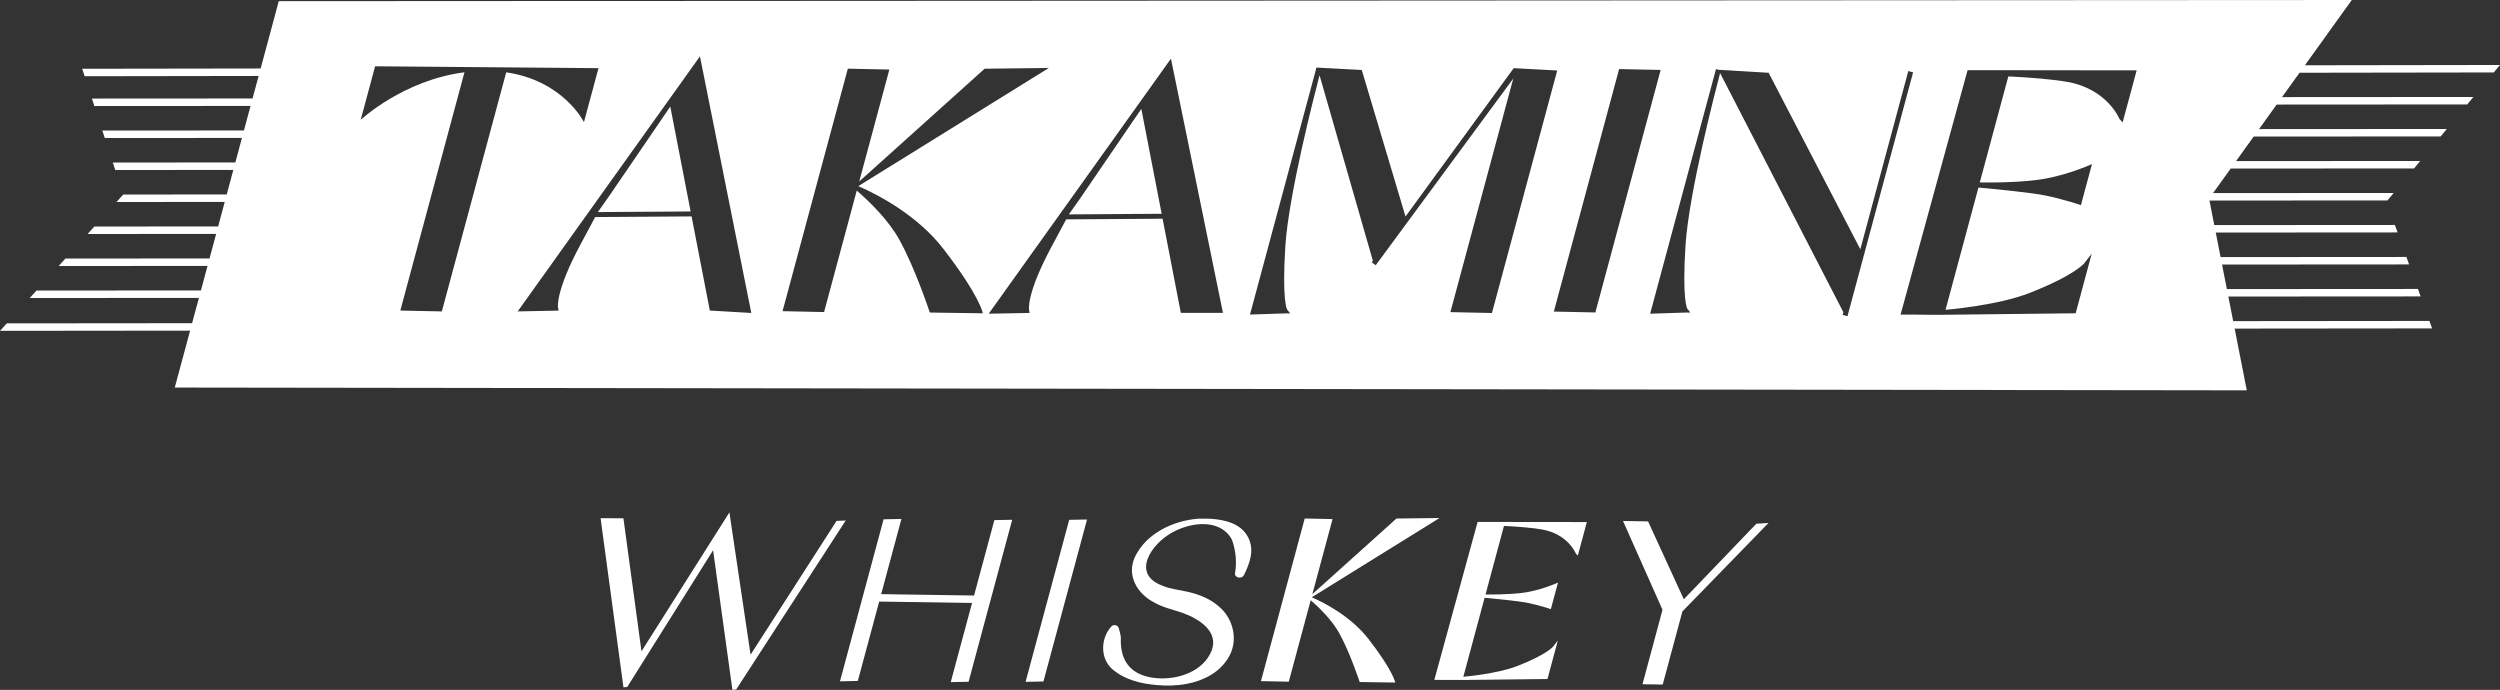
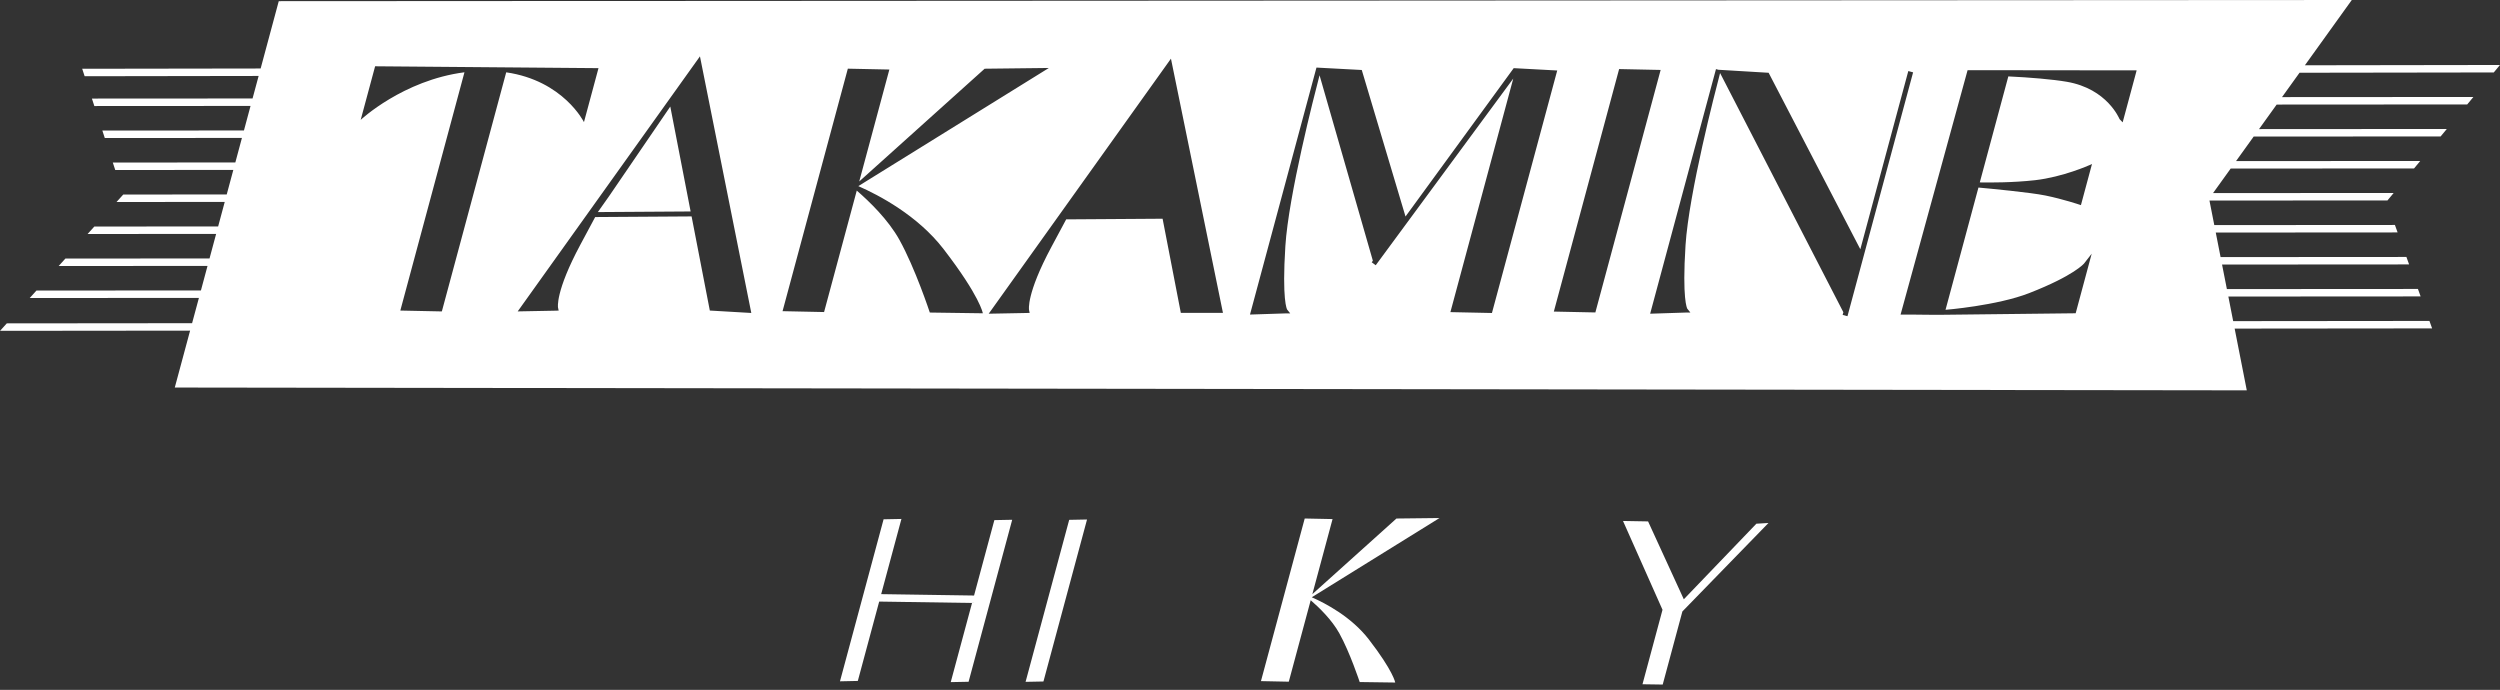
<svg xmlns="http://www.w3.org/2000/svg" id="Layer_2" viewBox="0 0 1004.82 277.27">
  <rect x="0" y="0" width="1004.82" height="277.27" fill="#333333" stroke="none" />
  <defs>
    <style>.cls-1{fill:#fff;}</style>
  </defs>
  <g id="Layer_2-2">
-     <polygon class="cls-1" points="434.16 79.73 429.6 86.17 466.9 85.92 458.73 43.76 434.16 79.73" />
    <polygon class="cls-1" points="244.84 78.8 240.29 85.24 277.58 84.99 269.41 42.83 244.84 78.8" />
    <path class="cls-1" d="M1002.32,29.12l2.49-3-78.41.12,18.86-26.25L112.04.47l-7.28,27.06-71.72.11.98,3,69.93-.11-2.44,9.05-64.57.04.98,3,62.78-.04-2.65,9.86-56.91.04.98,3,55.12-.04-2.65,9.86-49.25.03.98,3,47.46-.03-2.65,9.86-41.59.03-2.71,3,43.5-.03-2.65,9.86-49.76.03-2.71,3,51.66-.03-2.65,9.86-57.93.04-2.71,3,59.83-.04-2.65,9.86-66.1.04-2.71,3,68-.04-2.74,10.16-74.48.07-2.71,3,76.39-.08-6.16,22.87,832.8,1.13-4.88-24.82,79.37-.08-1.08-3-78.88.08-1.94-9.88,77.28-.05-1.08-3-76.79.05-1.94-9.86,75.18-.05-1.08-3-74.69.05-1.94-9.86,73.09-.05-1.08-3-72.6.05-1.94-9.86,71.55-.05,2.49-3-72.6.05,7.09-9.86,73.7-.05,2.49-3-74.04.05,7.09-9.86,75.14-.05,2.49-3-75.48.05,7.09-9.86,76.58-.05,2.49-3-76.92.05,7.04-9.79,78.07-.12ZM177.59,125.17l-16.69-.35,25.78-95.77c-24.75,3.2-41.71,19.13-41.71,19.13l5.8-21.54,89.78.75-5.84,21.69s-8.25-16.67-31.25-20.01l-25.87,96.1ZM285.3,124.83l-7.33-37.85-38.75.26-5.94,11.08c-10.18,18.99-9.01,25.26-8.99,25.33l.25,1.18-1.21.04-15.25.29,73.25-102.51h0s20.64,103.14,20.64,103.14l-16.66-.97ZM373.72,125.62s-5.86-17.79-12.25-29.28c-4.49-8.07-12.11-15.42-17.11-19.74l-13.14,48.82-16.69-.35,26.24-97.47,16.69.35-12.11,44.99,50.41-45.32,25.81-.3-76.58,47.49c8.21,3.6,23.76,11.72,34.22,25.26,14.77,19.15,15.82,25.85,15.82,25.85l-21.3-.3ZM474.61,125.76l-7.33-37.85-38.75.26-5.94,11.08c-10.18,18.99-9.01,25.26-8.99,25.33l.25,1.18-1.21.04-15.25.29,73.25-102.51h0s20.9,102.18,20.9,102.18h-16.92ZM582.96,125.43l25.26-93.85-55.28,75.03-1.61-1.19.46-.62-21.43-74.55c-2.22,8.47-12.44,48.21-13.74,68.64-1.39,21.77.63,25.38.71,25.52l1.25,1.56h-2.04s-14.14.46-14.14.46l26.72-99.27,18.21.97,17.58,58.89,43.49-59.63,17.49.94-26.24,97.47-16.69-.35ZM624.53,125.23l26.24-97.47,16.69.35-26.24,97.47-16.69-.35ZM741.58,126.82h0s0,0,0,0l-.97-.26.29-1.06-49.55-96.14c-1.88,7.12-12.55,48.28-13.89,69.19-1.39,21.77.63,25.38.71,25.52l1.25,1.56h-2.04s-14.14.46-14.14.46l26.46-98.31.97.26h0s20.19,1.21,20.19,1.21l36.86,70.94,19.28-71.63,1.93.52-26.38,98.01-.97-.26ZM853.15,49.17l-1.23-1.28c-.1-.11-4.87-12.2-21.21-15.02-5.61-.97-15.15-1.78-23.51-2.16l-11.47,42.61c3.65.07,13.28.12,22.25-.9,11.25-1.29,21.77-6.03,21.88-6.07l.97-.44-4.45,16.54-.5-.17c-.06-.02-6.63-2.24-13.76-3.7-6.1-1.25-22.25-2.77-26.93-3.2l-13.23,49.14s20.7-1.67,33.64-6.72c18.14-7.08,22.04-11.89,22.08-11.94l3.03-3.89-6.44,23.94-51.77.59c-4.69.13-11.22-.1-18.18-.06h-.43s26.94-98.24,26.94-98.24l67.95.08-5.62,20.88Z" />
-     <path class="cls-1" d="M624.16,259.96s-2.55,3.14-14.26,7.71c-8.36,3.26-21.74,4.34-21.74,4.34l8.55-31.75c3.03.28,13.46,1.26,17.4,2.07,4.61.95,8.85,2.38,8.89,2.39l.33.11,2.88-10.69-.62.28c-.07.03-6.86,3.09-14.13,3.92-5.8.66-12.02.63-14.38.58l7.41-27.53c5.41.25,11.57.77,15.19,1.4,10.56,1.82,13.64,9.63,13.7,9.7l.79.83,3.63-13.49-43.9-.05-17.4,63.48h.28c4.5-.03,8.72.12,11.75.04l33.45-.38,4.16-15.47-1.96,2.51Z" />
    <path class="cls-1" d="M561.27,208.41l-33.8,30.39,8.12-30.17-11.19-.23-17.59,65.36,11.19.23,8.81-32.74c3.35,2.9,8.46,7.83,11.47,13.24,4.29,7.71,8.22,19.64,8.22,19.64l14.28.2s-.7-4.49-10.61-17.33c-7.01-9.08-17.44-14.53-22.94-16.94l51.35-31.85-17.3.2Z" />
-     <path class="cls-1" d="M489.98,243.83c-3.67-3.27-8.02-4.84-12.15-5.87-3.52-.86-7.38-1.14-10.69-2.58-12.7-4.78-4.26-16.93,4.12-21.42,7.11-3.96,18.75-5.7,23.66,2.52,1.31,2.71,2.46,8.84,1.48,13.77-.39,1.95,2.67,2.67,3.57.89,1.84-3.63,3.51-8.16,2.81-11.81-1.92-10.03-12.82-11.11-21.13-10.86-10.06.79-20.89,5.81-25.49,15.36-3.43,7.48.9,14.79,7.7,18.29,3.66,2.09,7.6,2.9,11.49,4.22,6.62,2.44,14.52,7.38,11.67,15.1-3.31,8.4-13.43,11.81-21.95,11.15-9.86-.77-15.06-6.28-14.57-16.31-.07-.96-.45-2.47-.82-3.77-.38-1.31-2.05-1.73-2.98-.73-4.35,4.66-4.64,12.89.45,17.24,5.12,4.37,11.71,5.78,17.71,6.32,3.98.35,8.05.29,12.12-.48,6.42-1.22,12.82-4.3,16.46-10.08,4.45-6.7,2.58-15.87-3.45-20.95Z" />
    <polygon class="cls-1" points="412.21 274.05 419.39 273.91 436.91 208.8 429.74 208.94 412.21 274.05" />
    <polygon class="cls-1" points="391.5 239.36 354.17 238.8 362.31 208.58 355.14 208.72 337.61 273.84 344.78 273.69 353.37 241.79 390.69 242.35 382.13 274.16 389.3 274.02 406.83 208.91 399.66 209.05 391.5 239.36" />
    <polygon class="cls-1" points="710.8 210.2 705.94 210.49 676.77 240.87 662.41 209.57 652.33 209.39 668.21 245.09 660.16 275.02 668.29 275.14 676.2 245.76 710.8 210.2" />
-     <polygon class="cls-1" points="301.67 263.14 293.51 208.25 293.2 205.9 293.2 205.9 293.2 205.9 257.83 261.78 250.57 208.32 241.39 208.27 250.27 273.93 250.59 276.27 250.59 276.27 250.59 276.27 252.12 276.09 286.61 221.16 294.06 274.98 294.37 277.27 294.37 277.27 294.37 277.27 295.9 277.11 339.92 209.2 336.24 209.37 301.67 263.14" />
  </g>
</svg>